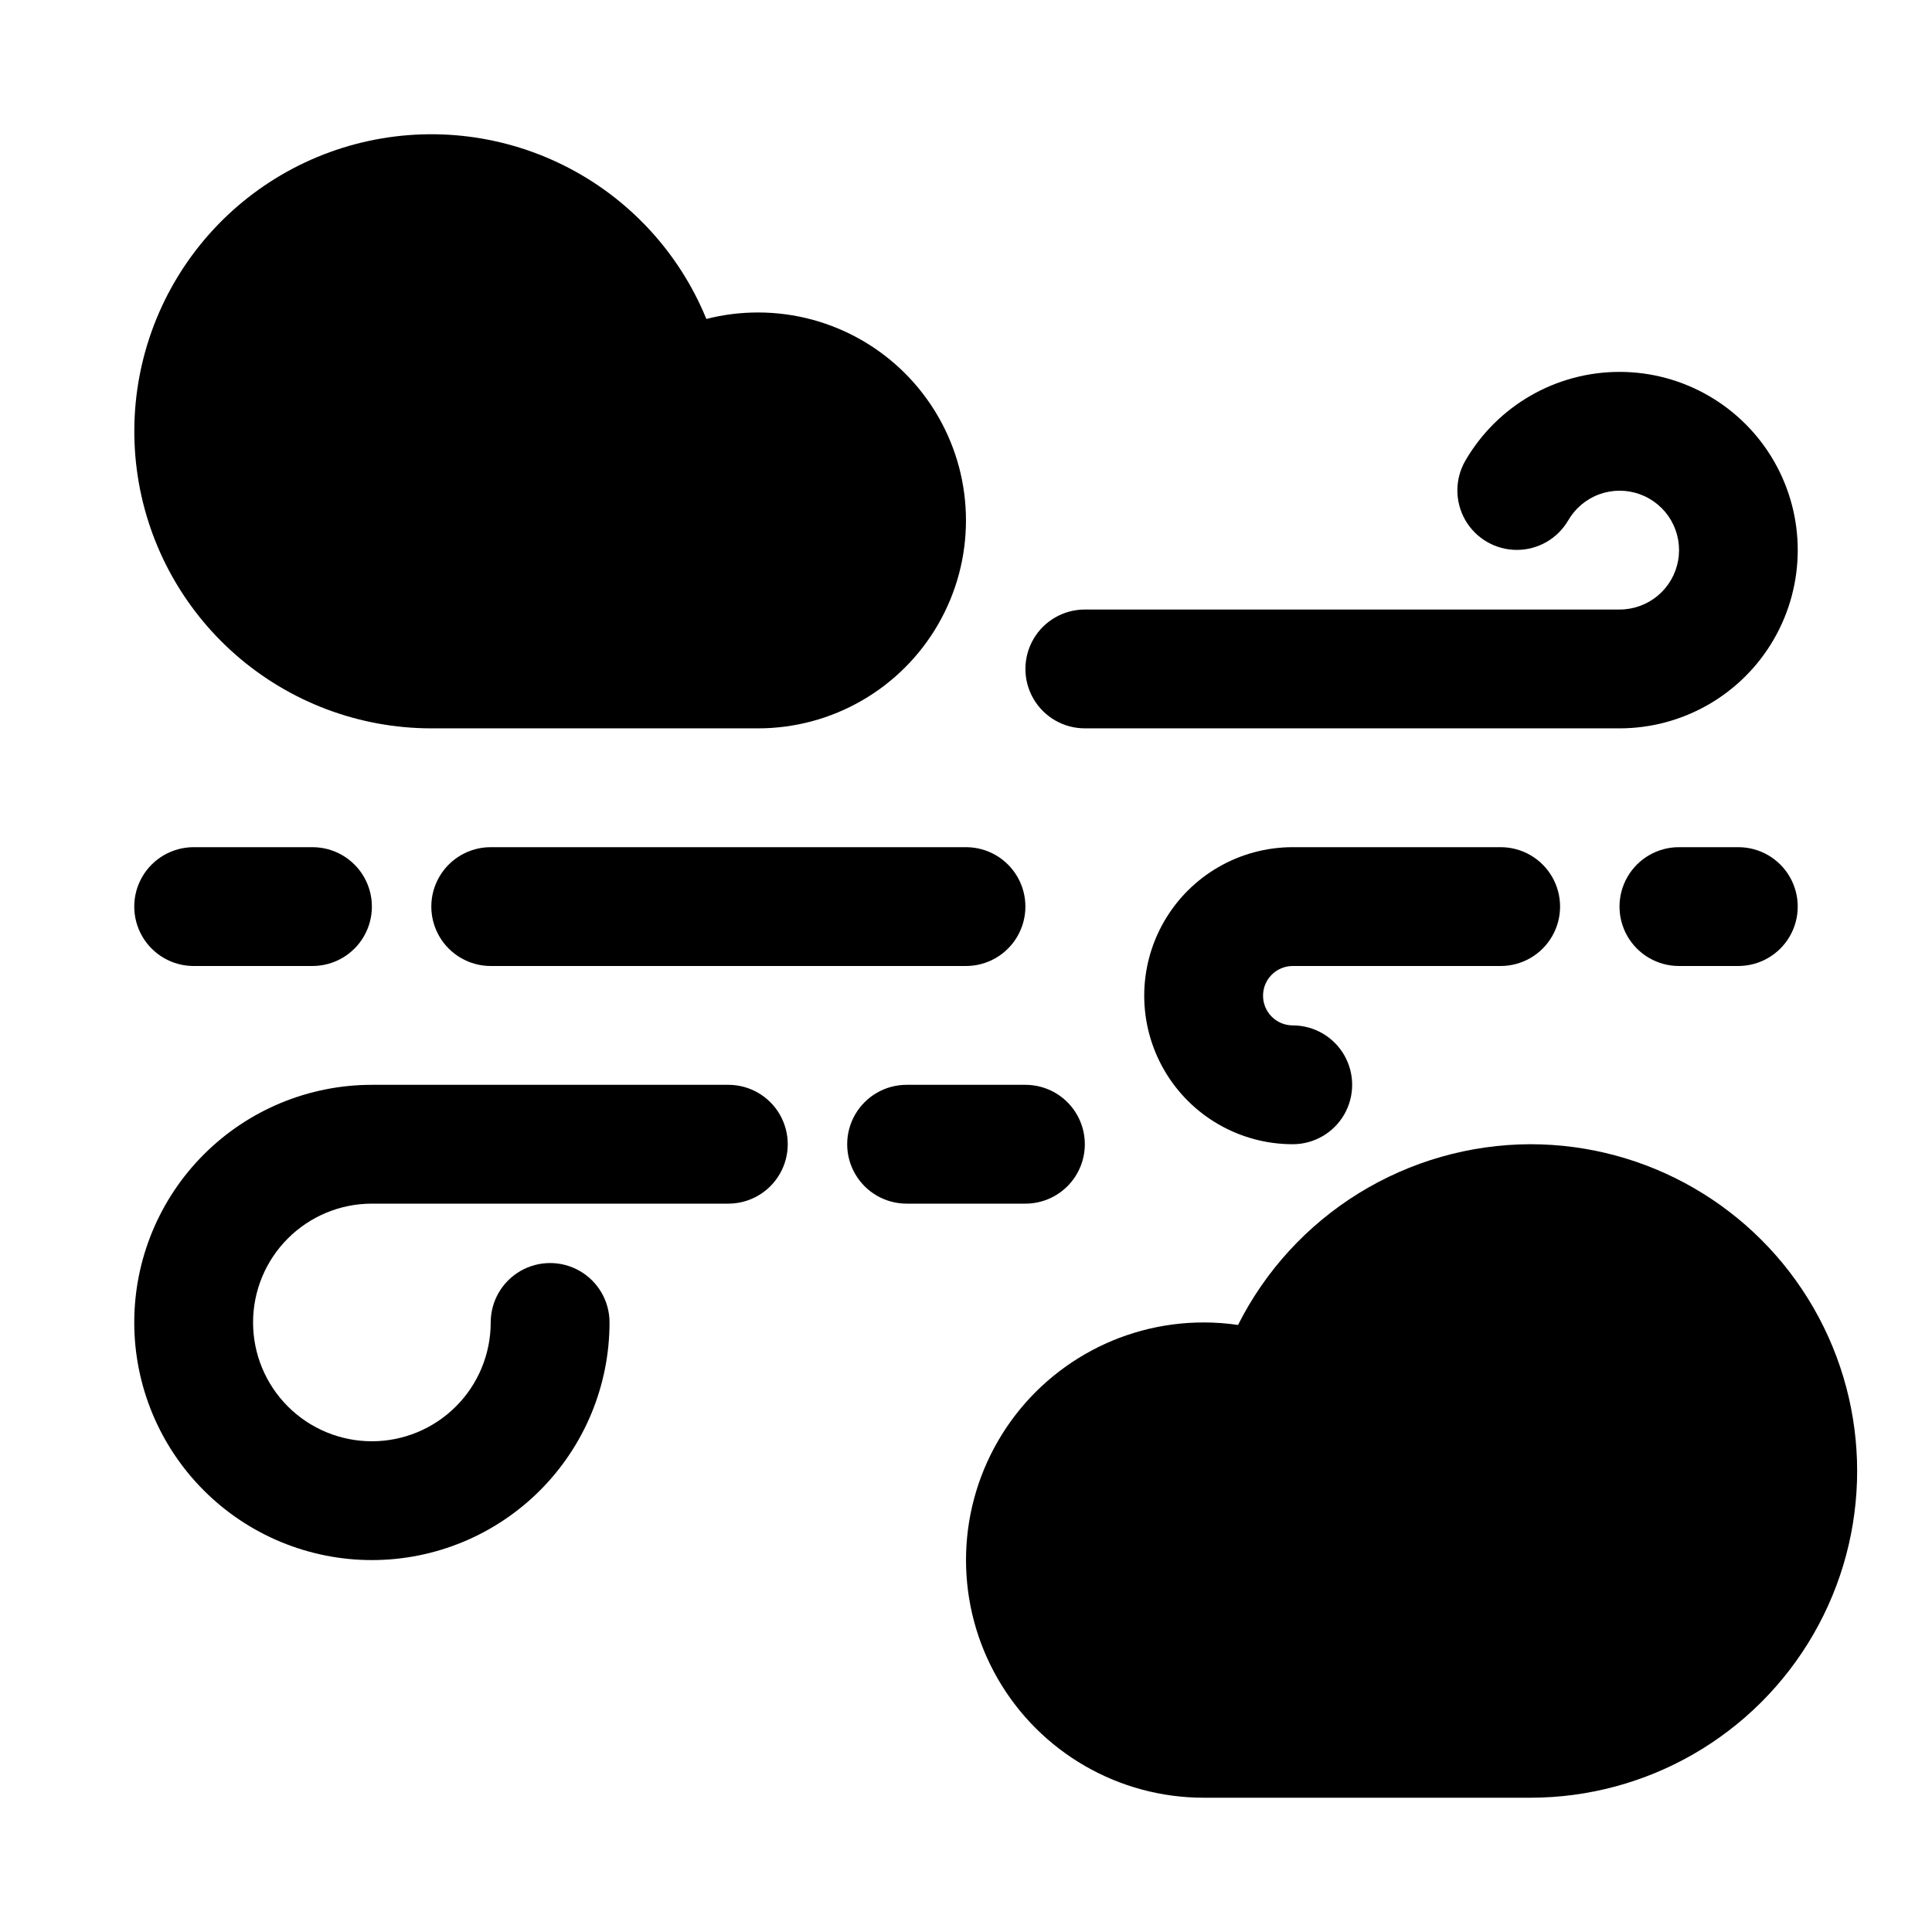
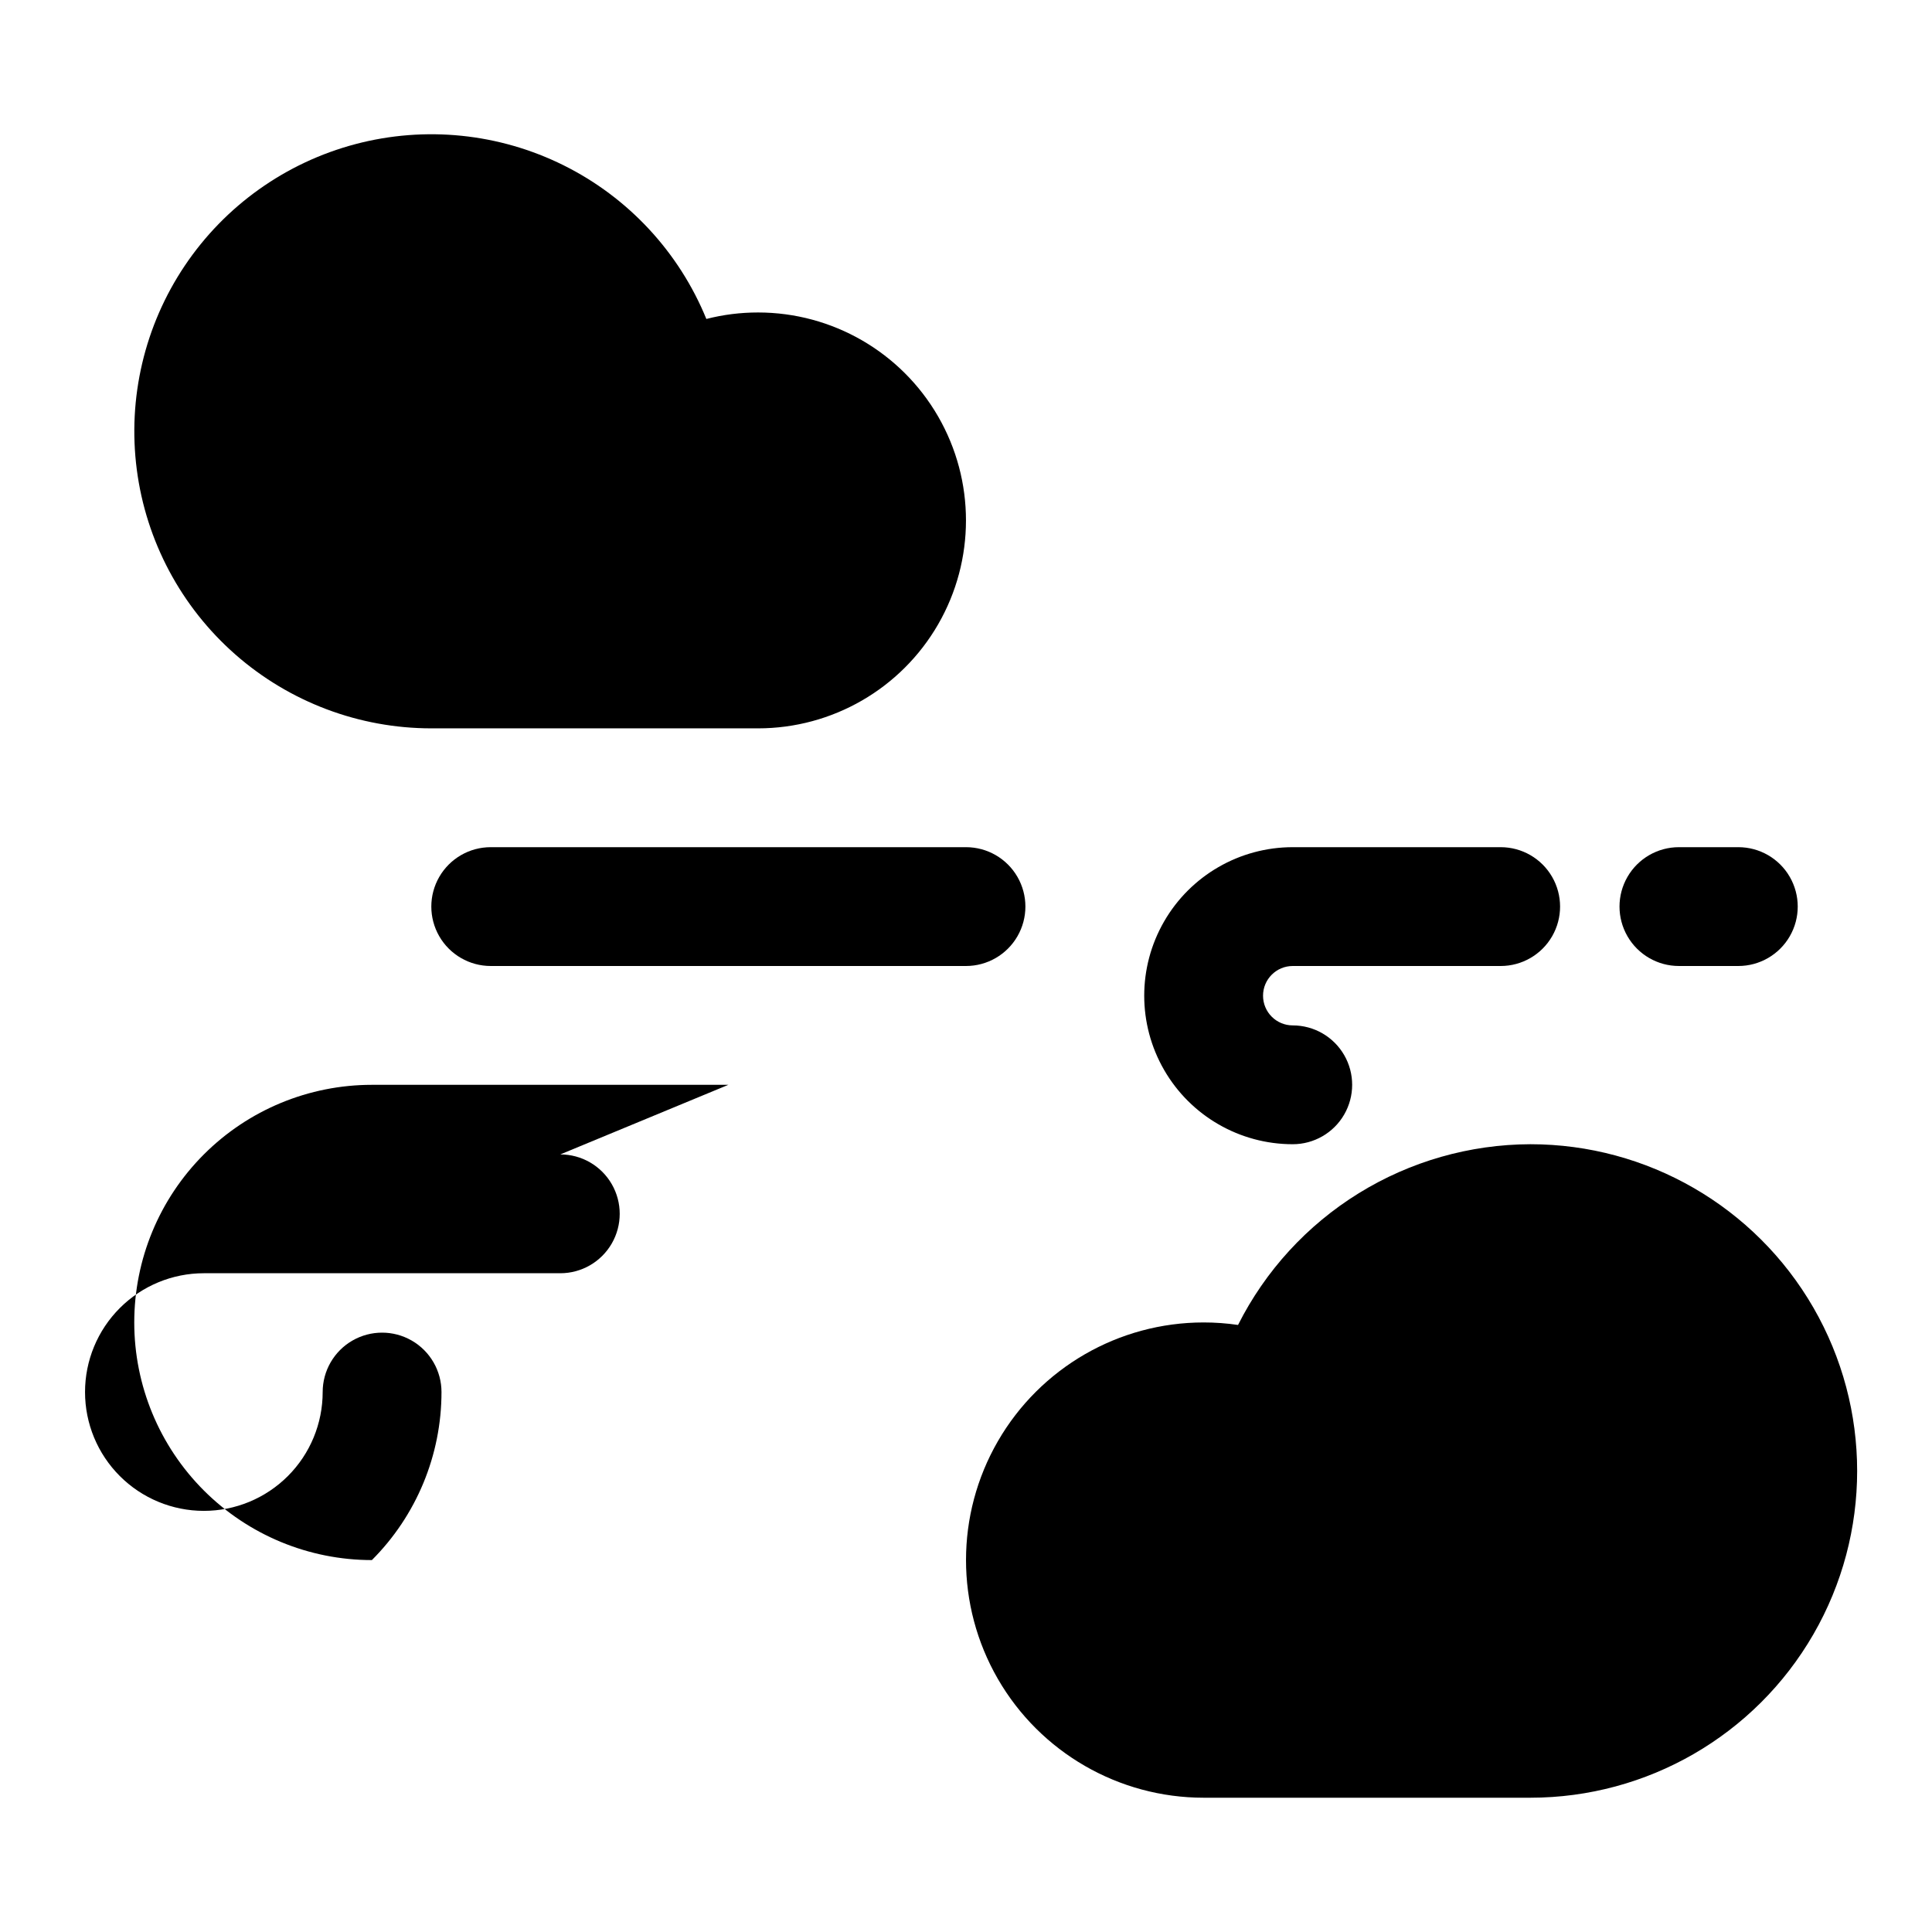
<svg xmlns="http://www.w3.org/2000/svg" fill="#000000" width="800px" height="800px" version="1.1" viewBox="144 144 512 512">
  <g>
-     <path d="m431.49 337.02h141.7c16.859 0 32.441-8.988 40.883-23.582s8.465-32.582 0.059-47.199c-8.406-14.613-23.961-23.641-40.82-23.684-16.859-0.043-32.465 8.902-40.945 23.473-2.84 4.863-2.867 10.871-0.074 15.762 2.793 4.887 7.981 7.914 13.609 7.941 5.633 0.027 10.848-2.953 13.688-7.816 1.852-3.207 4.773-5.66 8.254-6.926 3.481-1.266 7.293-1.262 10.773 0.008s6.398 3.723 8.25 6.934c1.848 3.207 2.504 6.965 1.855 10.613-0.648 3.644-2.559 6.945-5.398 9.32-2.844 2.375-6.43 3.676-10.133 3.668h-141.7c-5.625 0-10.824 3-13.637 7.871s-2.812 10.871 0 15.742c2.812 4.875 8.012 7.875 13.637 7.875z" />
    <path d="m486.59 400h55.105c5.625 0 10.82-3.004 13.633-7.875s2.812-10.871 0-15.742c-2.812-4.871-8.008-7.871-13.633-7.871h-55.105c-14.062 0-27.055 7.5-34.086 19.68-7.031 12.176-7.031 27.18 0 39.359 7.031 12.18 20.023 19.68 34.086 19.68 5.625 0 10.824-3 13.637-7.871s2.812-10.875 0-15.746c-2.812-4.871-8.012-7.871-13.637-7.871-4.348 0-7.871-3.523-7.871-7.871s3.523-7.871 7.871-7.871z" />
    <path d="m588.93 368.51c-5.625 0-10.82 3-13.633 7.871-2.812 4.871-2.812 10.871 0 15.742s8.008 7.875 13.633 7.875h15.746c5.625 0 10.82-3.004 13.633-7.875s2.812-10.871 0-15.742c-2.812-4.871-8.008-7.871-13.633-7.871z" />
-     <path d="m195.32 400h31.488c5.625 0 10.824-3.004 13.637-7.875s2.812-10.871 0-15.742c-2.812-4.871-8.012-7.871-13.637-7.871h-31.488c-5.625 0-10.82 3-13.633 7.871-2.812 4.871-2.812 10.871 0 15.742s8.008 7.875 13.633 7.875z" />
    <path d="m274.05 368.51c-5.625 0-10.824 3-13.637 7.871-2.812 4.871-2.812 10.871 0 15.742s8.012 7.875 13.637 7.875h125.95c5.625 0 10.82-3.004 13.633-7.875s2.812-10.871 0-15.742c-2.812-4.871-8.008-7.871-13.633-7.871z" />
-     <path d="m337.02 431.49h-94.465c-16.703 0-32.723 6.633-44.531 18.445-11.809 11.809-18.445 27.828-18.445 44.527 0 16.703 6.637 32.723 18.445 44.531 11.809 11.812 27.828 18.445 44.531 18.445s32.719-6.633 44.531-18.445c11.809-11.809 18.445-27.828 18.445-44.531 0-5.621-3-10.82-7.871-13.633-4.875-2.812-10.875-2.812-15.746 0-4.871 2.812-7.871 8.012-7.871 13.633 0 8.352-3.316 16.363-9.223 22.266-5.906 5.906-13.914 9.223-22.266 9.223-8.352 0-16.359-3.316-22.266-9.223-5.906-5.902-9.223-13.914-9.223-22.266 0-8.348 3.316-16.359 9.223-22.262 5.906-5.906 13.914-9.223 22.266-9.223h94.465c5.625 0 10.82-3.004 13.633-7.875 2.812-4.871 2.812-10.871 0-15.742s-8.008-7.871-13.633-7.871z" />
-     <path d="m431.49 447.23c0-4.176-1.66-8.18-4.613-11.133s-6.957-4.609-11.133-4.609h-31.488c-5.625 0-10.82 3-13.633 7.871s-2.812 10.871 0 15.742c2.812 4.871 8.008 7.875 13.633 7.875h31.488c4.176 0 8.18-1.66 11.133-4.613s4.613-6.957 4.613-11.133z" />
+     <path d="m337.02 431.49h-94.465c-16.703 0-32.723 6.633-44.531 18.445-11.809 11.809-18.445 27.828-18.445 44.527 0 16.703 6.637 32.723 18.445 44.531 11.809 11.812 27.828 18.445 44.531 18.445c11.809-11.809 18.445-27.828 18.445-44.531 0-5.621-3-10.82-7.871-13.633-4.875-2.812-10.875-2.812-15.746 0-4.871 2.812-7.871 8.012-7.871 13.633 0 8.352-3.316 16.363-9.223 22.266-5.906 5.906-13.914 9.223-22.266 9.223-8.352 0-16.359-3.316-22.266-9.223-5.906-5.902-9.223-13.914-9.223-22.266 0-8.348 3.316-16.359 9.223-22.262 5.906-5.906 13.914-9.223 22.266-9.223h94.465c5.625 0 10.82-3.004 13.633-7.875 2.812-4.871 2.812-10.871 0-15.742s-8.008-7.871-13.633-7.871z" />
    <path d="m344.89 226.81c-4.621-0.004-9.223 0.57-13.699 1.719-7.231-17.699-20.652-32.164-37.766-40.688-17.113-8.527-36.742-10.535-55.227-5.648-18.484 4.887-34.559 16.336-45.219 32.203-10.664 15.871-15.188 35.078-12.727 54.039 2.461 18.957 11.738 36.375 26.102 48.996 14.359 12.621 32.824 19.582 51.941 19.59h86.594c19.688 0 37.879-10.504 47.723-27.555 9.844-17.047 9.844-38.055 0-55.102-9.844-17.051-28.035-27.555-47.723-27.555z" />
    <path d="m549.57 447.23c-16.078 0.047-31.828 4.547-45.504 13s-24.742 20.531-31.973 34.895c-3.019-0.445-6.062-0.664-9.113-0.664-22.5 0-43.293 12.004-54.539 31.488-11.25 19.488-11.25 43.492 0 62.977 11.246 19.484 32.039 31.488 54.539 31.488h86.594-0.004c30.938 0 59.523-16.504 74.992-43.297 15.469-26.789 15.469-59.797 0-86.59-15.469-26.793-44.055-43.297-74.992-43.297z" />
  </g>
</svg>